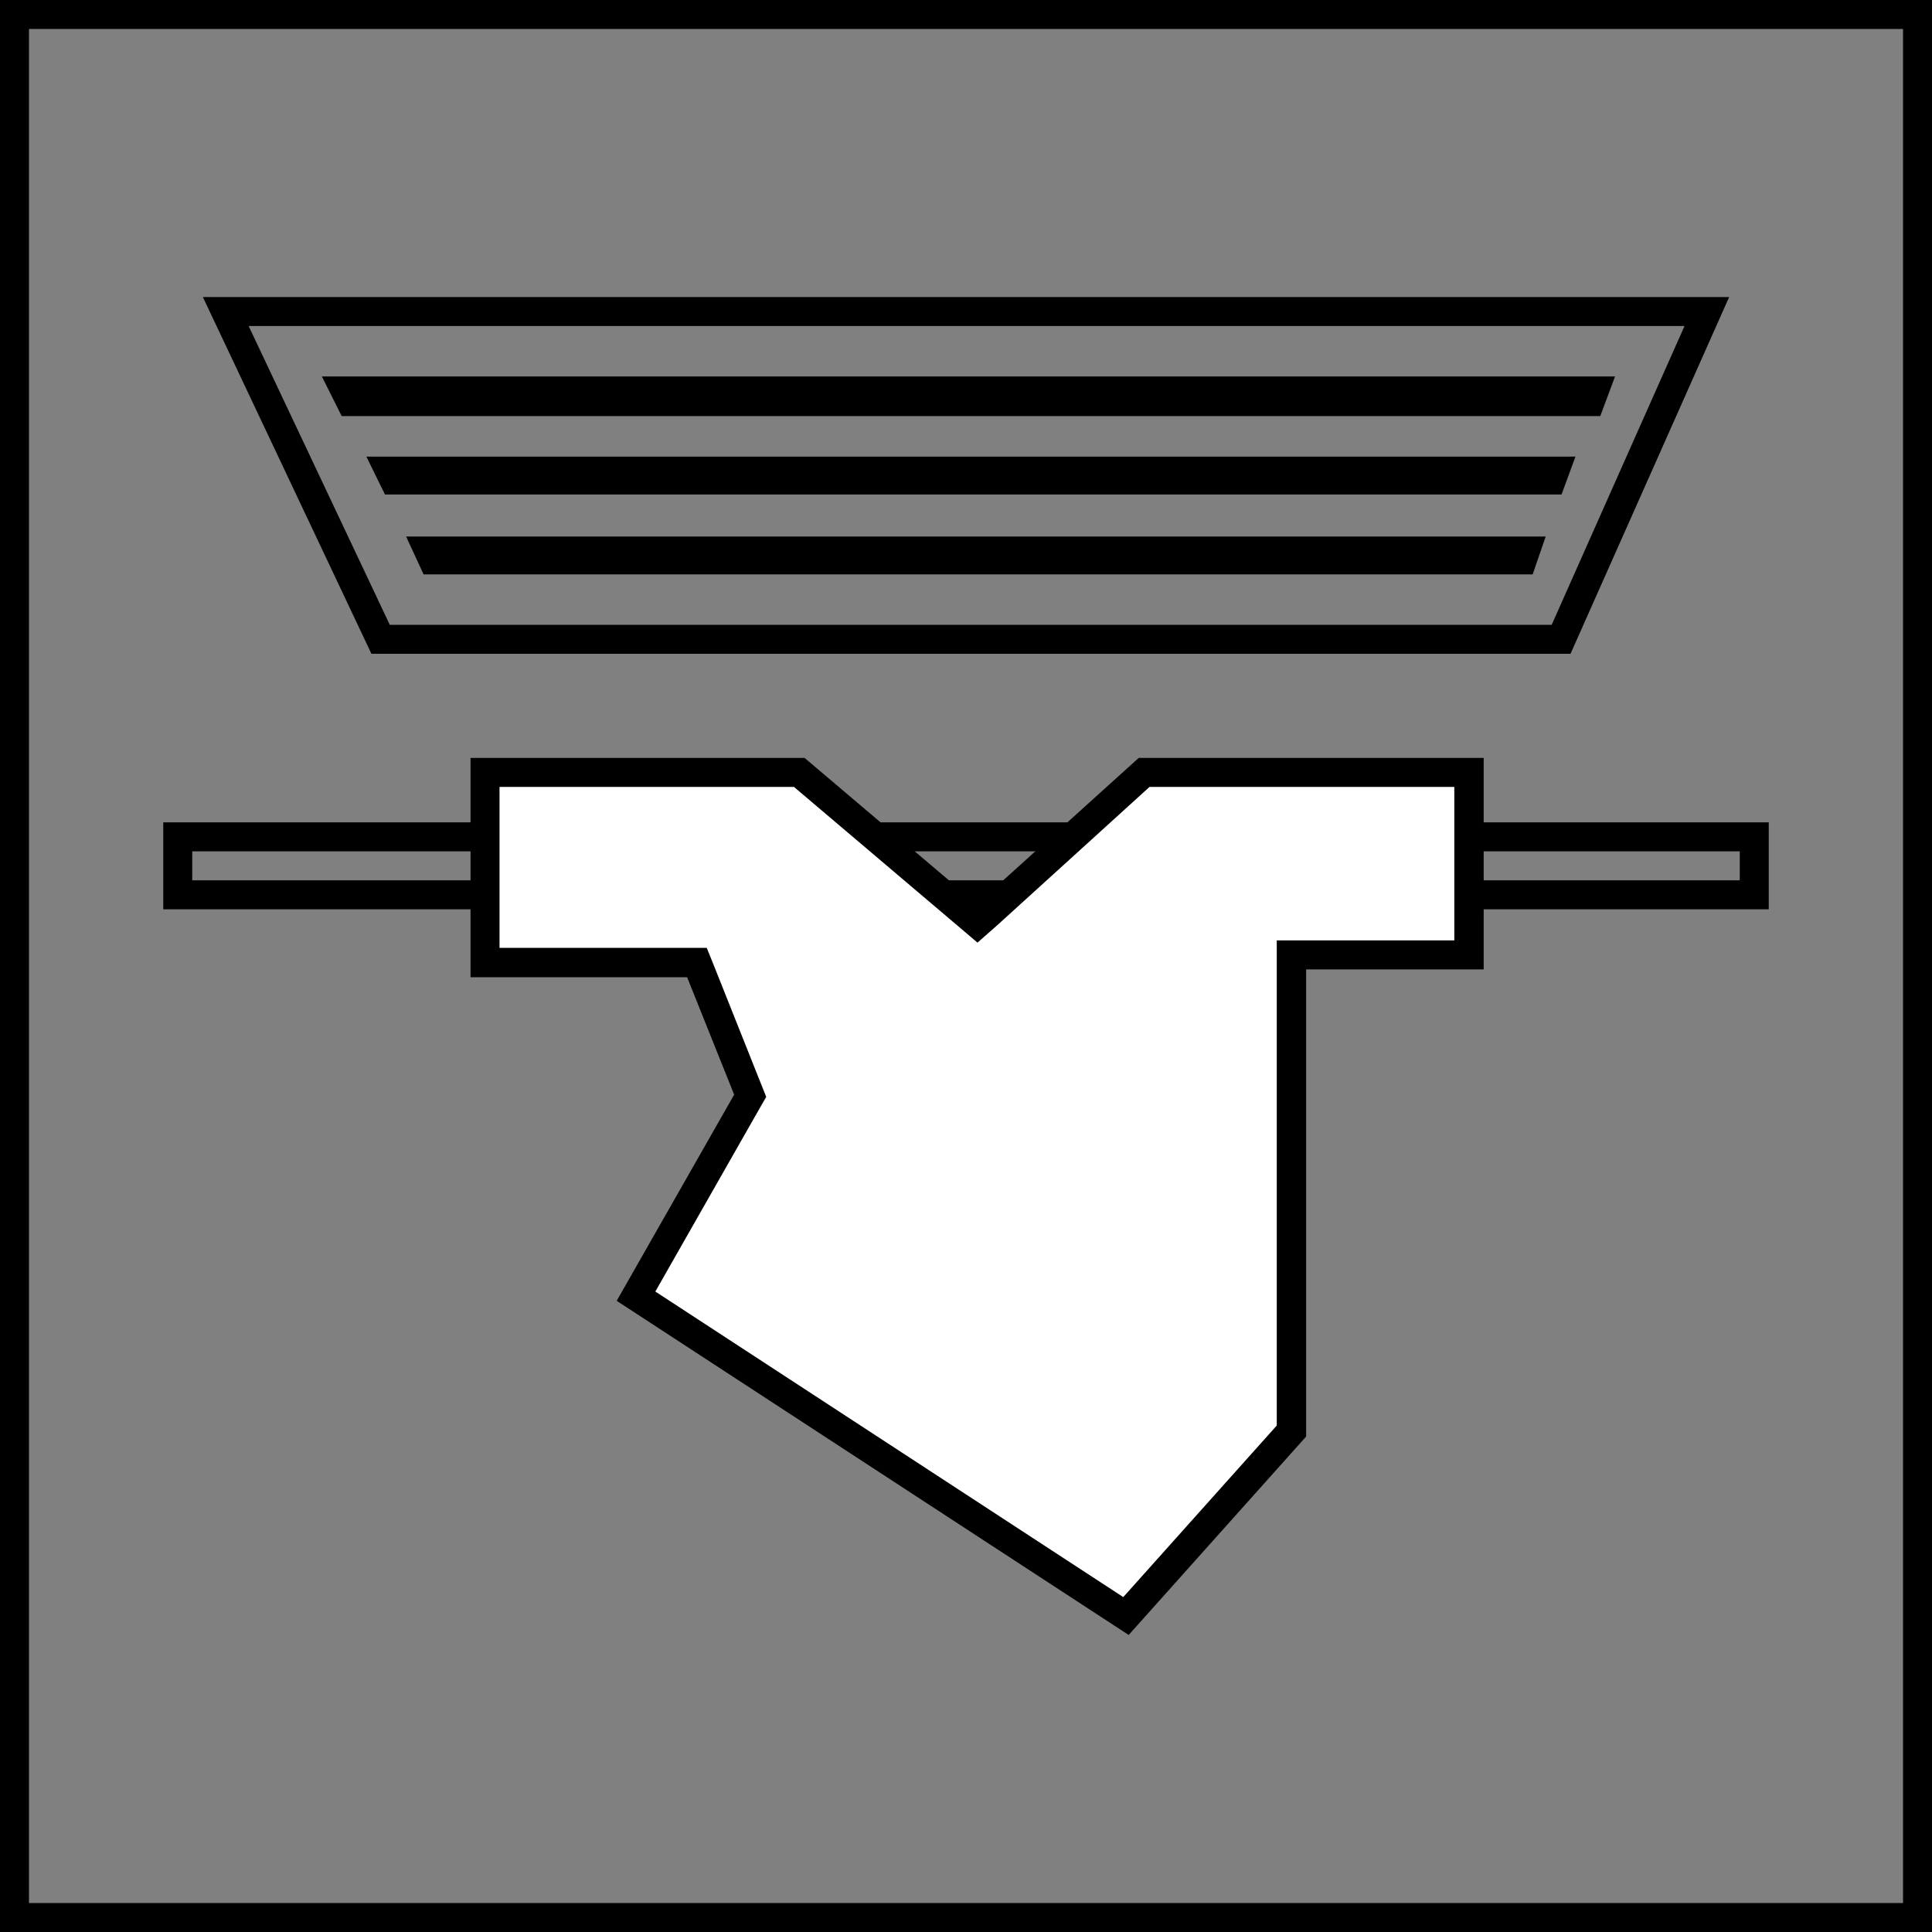
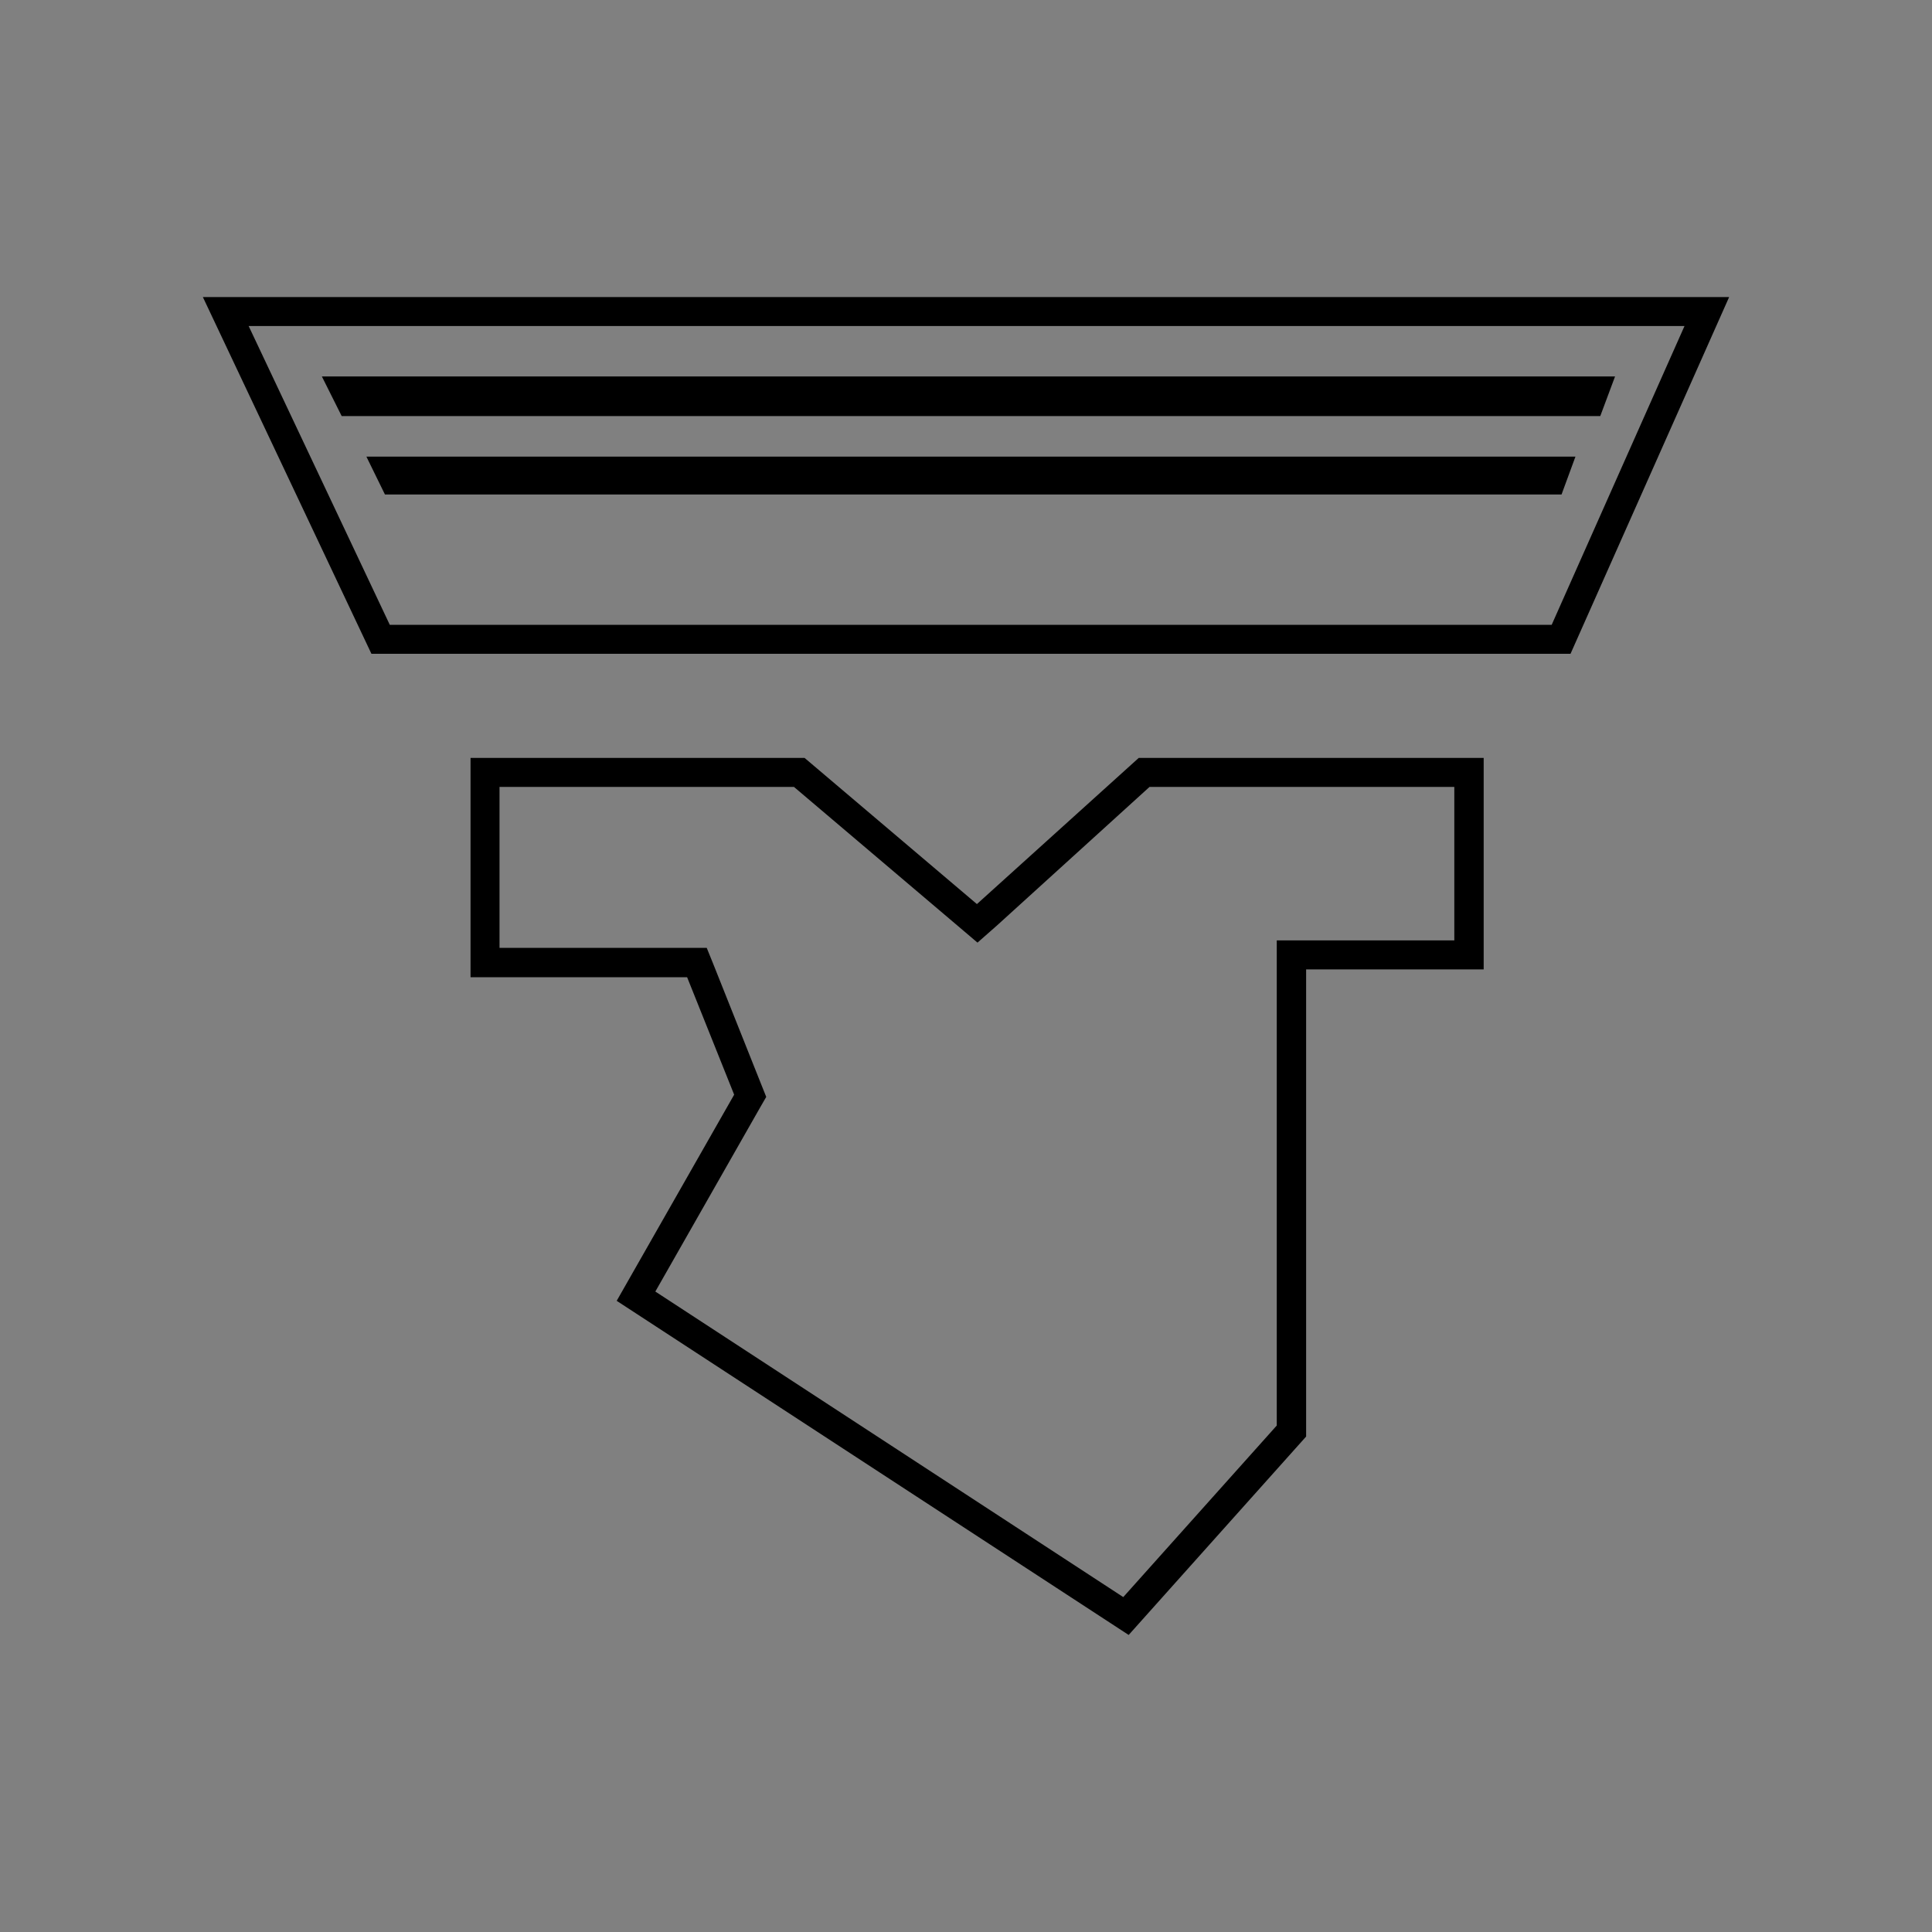
<svg xmlns="http://www.w3.org/2000/svg" width="200" height="200" viewBox="0 0 200 200">
  <rect x="0" y="0" width="200" height="200" fill="#808080" stroke="none" />
  <defs>
    <style>.cls-1{fill:#fff;}</style>
  </defs>
  <g id="レイヤー_2" data-name="レイヤー 2">
    <g id="レイヤー_1-2" data-name="レイヤー 1">
-       <path d="M197,3V197H3V3H197m3-3H0V200H200V0Z" />
      <polygon points="167.19 38.97 33.32 38.97 35.37 43.07 165.66 43.07 167.19 38.97 167.19 38.97" />
      <polygon points="163.09 47.27 37.93 47.27 39.85 51.19 161.65 51.19 163.09 47.27 163.09 47.27" />
-       <polygon points="160.01 55.54 42.04 55.54 43.85 59.46 158.66 59.46 160.01 55.54 160.01 55.54" />
      <path d="M174.38,33.75,160.63,64.68H40.35L25.74,33.75H174.38m4.61-3H21L38.45,67.68H162.58L179,30.75Z" />
-       <path d="M180.1,88.13v3H19.9v-3H180.1m3-3H16.9v9H183.1v-9Z" />
-       <polygon class="cls-1" points="65.84 134.18 77.66 113.43 72.15 99.66 50.21 99.66 50.21 79.96 82.74 79.96 101.16 95.58 118.46 79.96 152.05 79.96 152.05 98.85 133.67 98.85 133.67 148.14 116.54 167.29 65.84 134.18" />
      <path d="M150.55,81.46V97.35H132.17v50.22l-15.89,17.76L67.84,133.7,78.6,114.8l.72-1.25-.54-1.35L73.92,100l-.76-1.88H51.71V81.46H82.19l17,14.42,2,1.7,2-1.76L119,81.46h31.52m3-3H117.88L101.13,93.59,83.29,78.46H48.71v22.7H71.13L76,113.32,63.84,134.66l53,34.59,18.37-20.54V100.35h18.38V78.46Z" />
    </g>
  </g>
</svg>